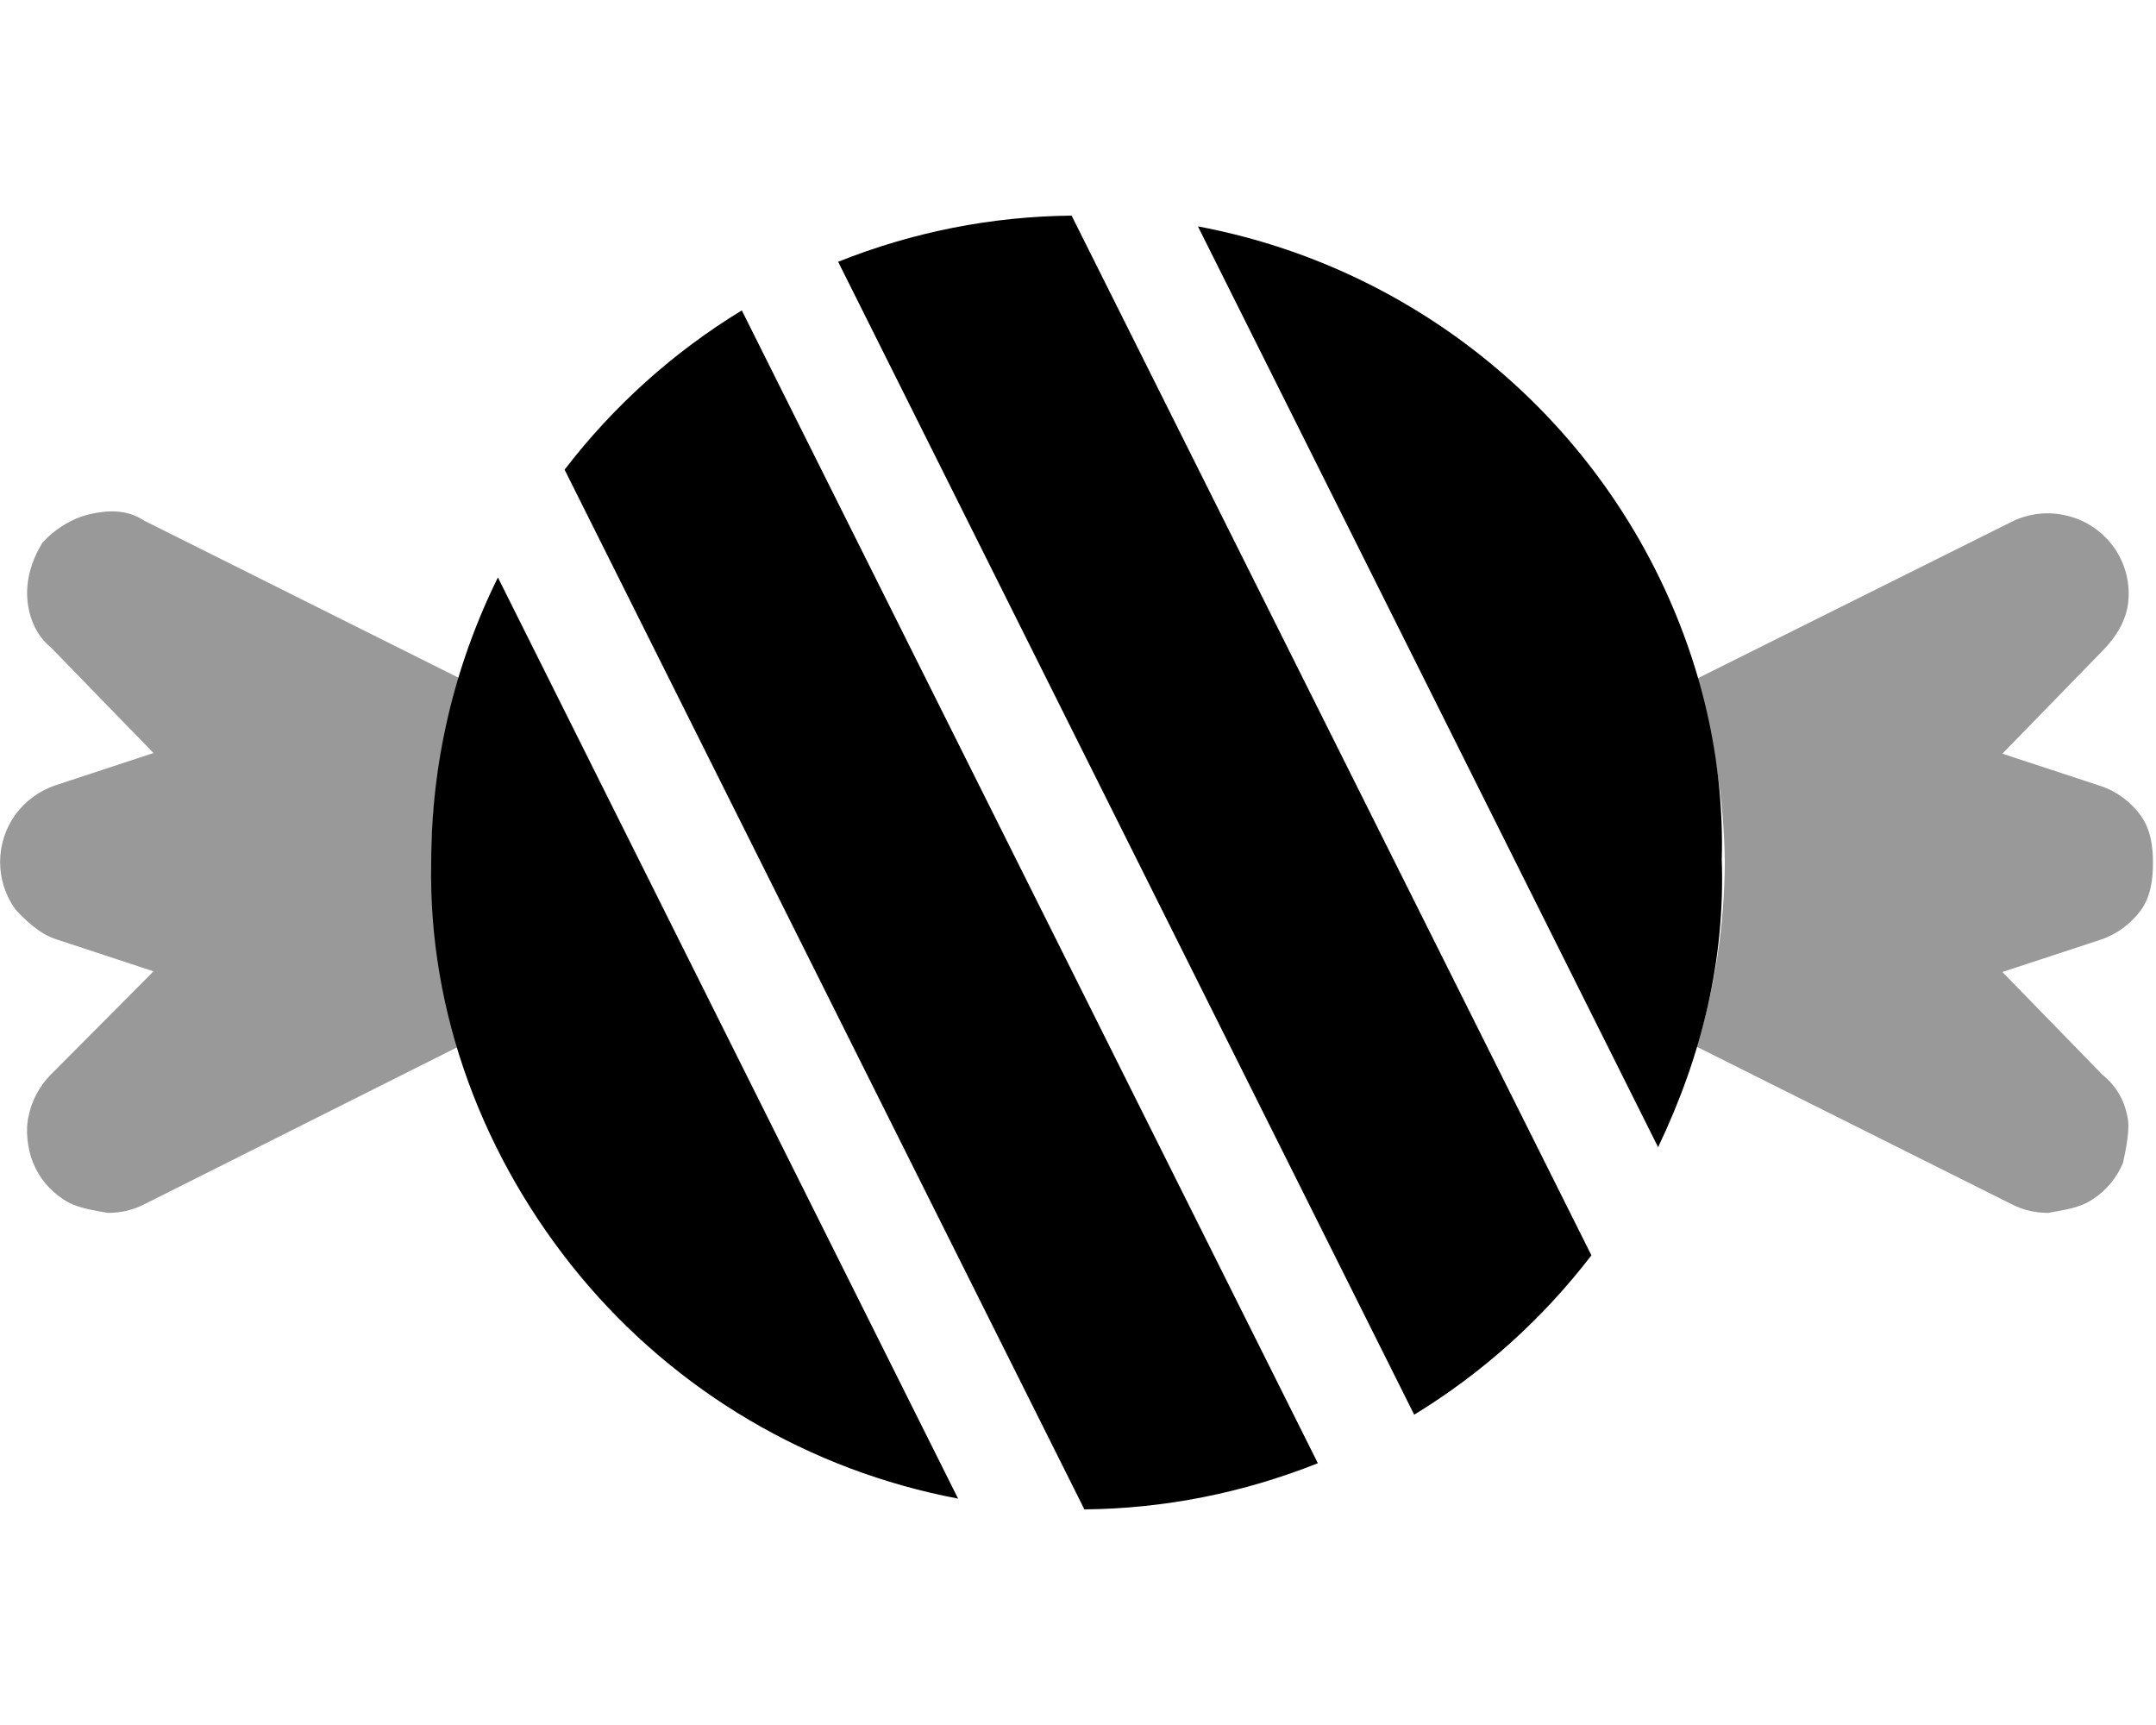
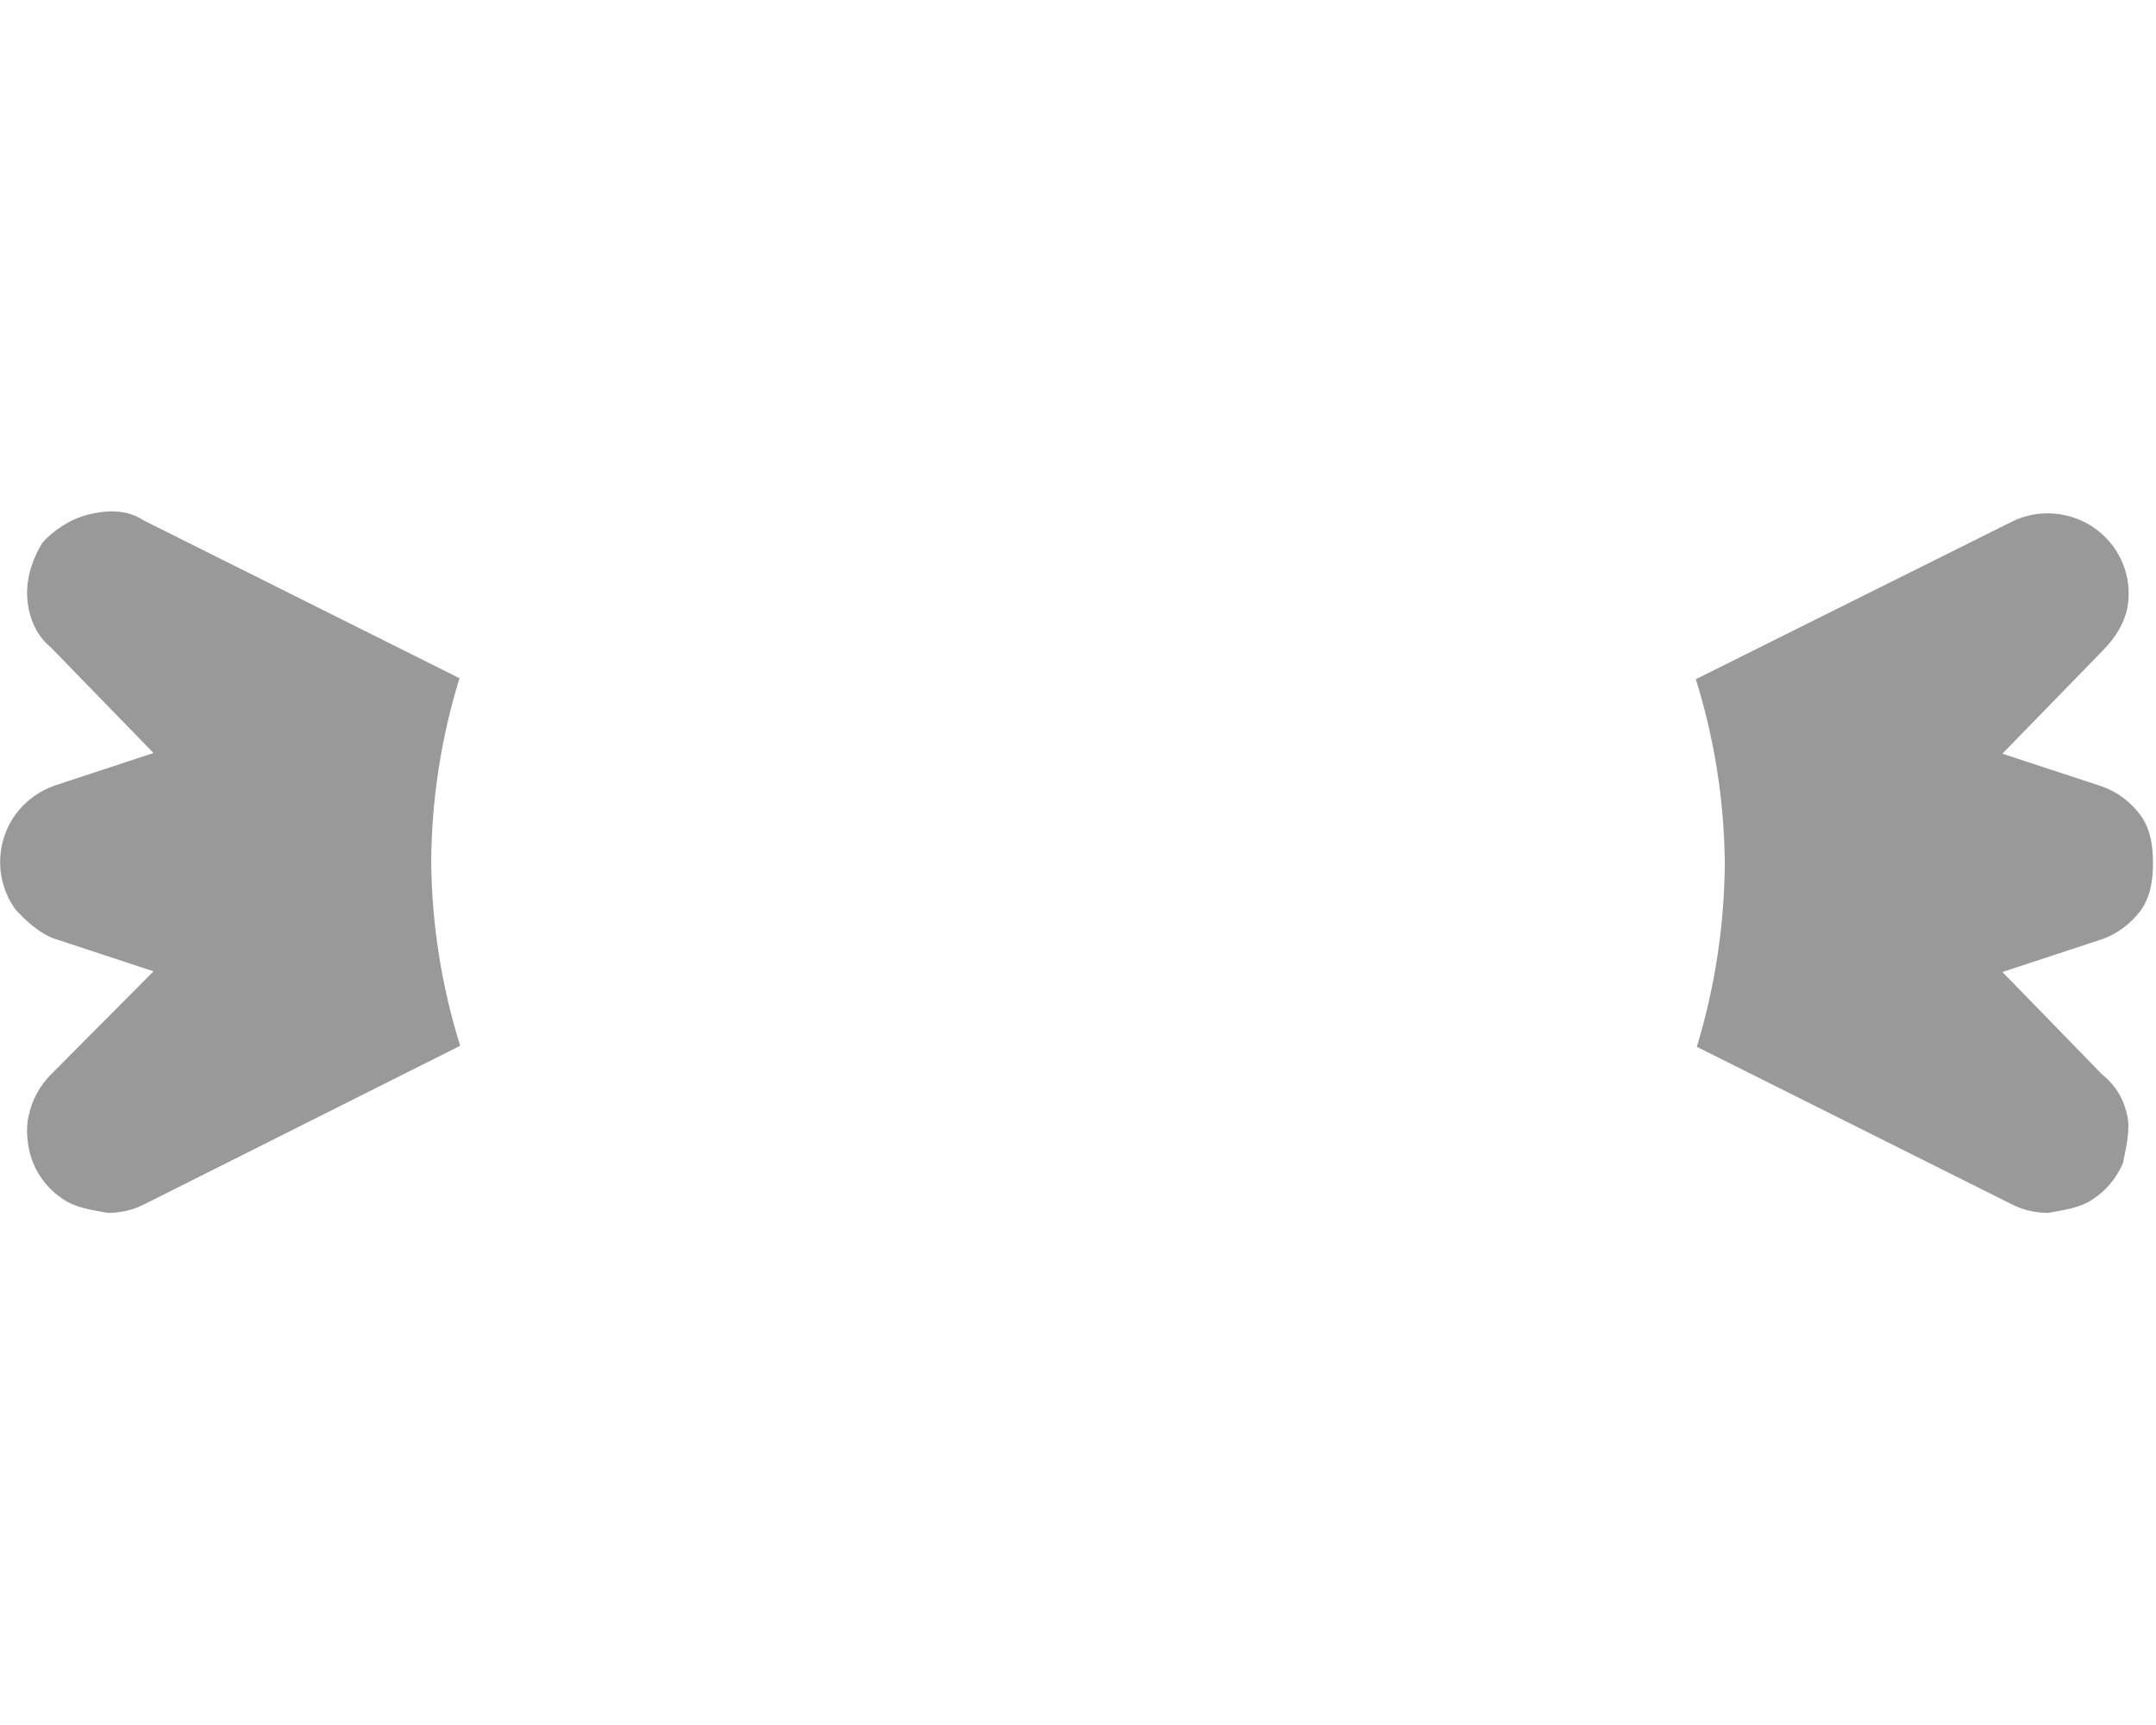
<svg xmlns="http://www.w3.org/2000/svg" viewBox="0 0 640 512">
  <defs>
    <style>.fa-secondary{opacity:.4}</style>
  </defs>
-   <path class="fa-primary" d="M220.2 92.13L391.2 434.3C369.1 443.1 345.6 447.8 321.9 448L167.6 139.4C182.1 120.5 199.9 104.5 220.2 92.13zM147.8 171.4L284.4 444.8C240.4 436.5 200.7 413.1 172.1 378.6C143.6 344.1 127.1 300.8 128 256C128 226.6 134.8 197.7 147.8 171.4zM318.1 64L472.4 372.6C457.9 391.5 440.1 407.5 419.8 419.9L248.8 77.7C270.9 68.86 294.4 64.22 318.1 64zM435.8 102.6C459.4 120.4 478.6 143.4 491.8 169.9C505 196.4 511.9 225.6 511.1 255.2C512.1 284.7 505.3 313.1 492.2 340.5L355.6 67.2C384.7 72.65 412.1 84.75 435.8 102.6z" />
  <path class="fa-secondary" d="M128 256C128.2 274.5 131.1 292.8 136.6 310.4L42.72 357.5C39.4 359.2 35.73 360 32 360C27.26 359.1 22.62 358.6 18.68 355.9C14.74 353.3 11.66 349.6 9.85 345.2C8.035 340.8 7.56 335.1 8.484 331.3C9.409 326.7 11.69 322.4 15.04 319L45.57 288.3L16.42 278.7C11.65 277.1 7.494 273.1 4.554 269.9C1.613 265.8 .031 260.9 .031 255.9C.031 250.8 1.613 245.9 4.554 241.8C7.494 237.8 11.65 234.7 16.42 233.1L45.57 223.5L15.04 192.1C11.03 188.9 8.576 183.6 8.123 177.9C7.671 172.3 9.247 166.6 12.57 161.1C15.9 157.4 20.75 154.1 26.28 152.7C31.8 151.4 37.63 151.1 42.72 154.5L136.4 201.3C130.9 219.1 128.1 237.5 128 256H128zM624.1 319C628.3 322.4 630.6 326.7 631.5 331.3C632.4 335.1 631.1 340.8 630.2 345.2C628.3 349.6 625.3 353.3 621.3 355.9C617.4 358.6 612.7 359.1 608 360C604.3 360 600.6 359.2 597.3 357.5L503.7 310.7C509.1 292.9 511.9 274.5 512 256C511.8 237.5 508.9 219.2 503.4 201.6L597.3 154.8C602.4 152.3 608.2 151.7 613.7 153.1C619.2 154.4 624 157.7 627.4 162.3C630.7 166.9 632.3 172.5 631.8 178.2C631.4 183.9 628.1 189.2 624.1 193.2L594.4 223.7L623.6 233.3C628.4 234.9 632.5 238 635.5 242.1C638.4 246.2 639.1 251.1 639.1 256.1C639.1 261.2 638.4 266.1 635.5 270.2C632.5 274.2 628.4 277.3 623.6 278.9L594.4 288.5L624.1 319z" />
</svg>